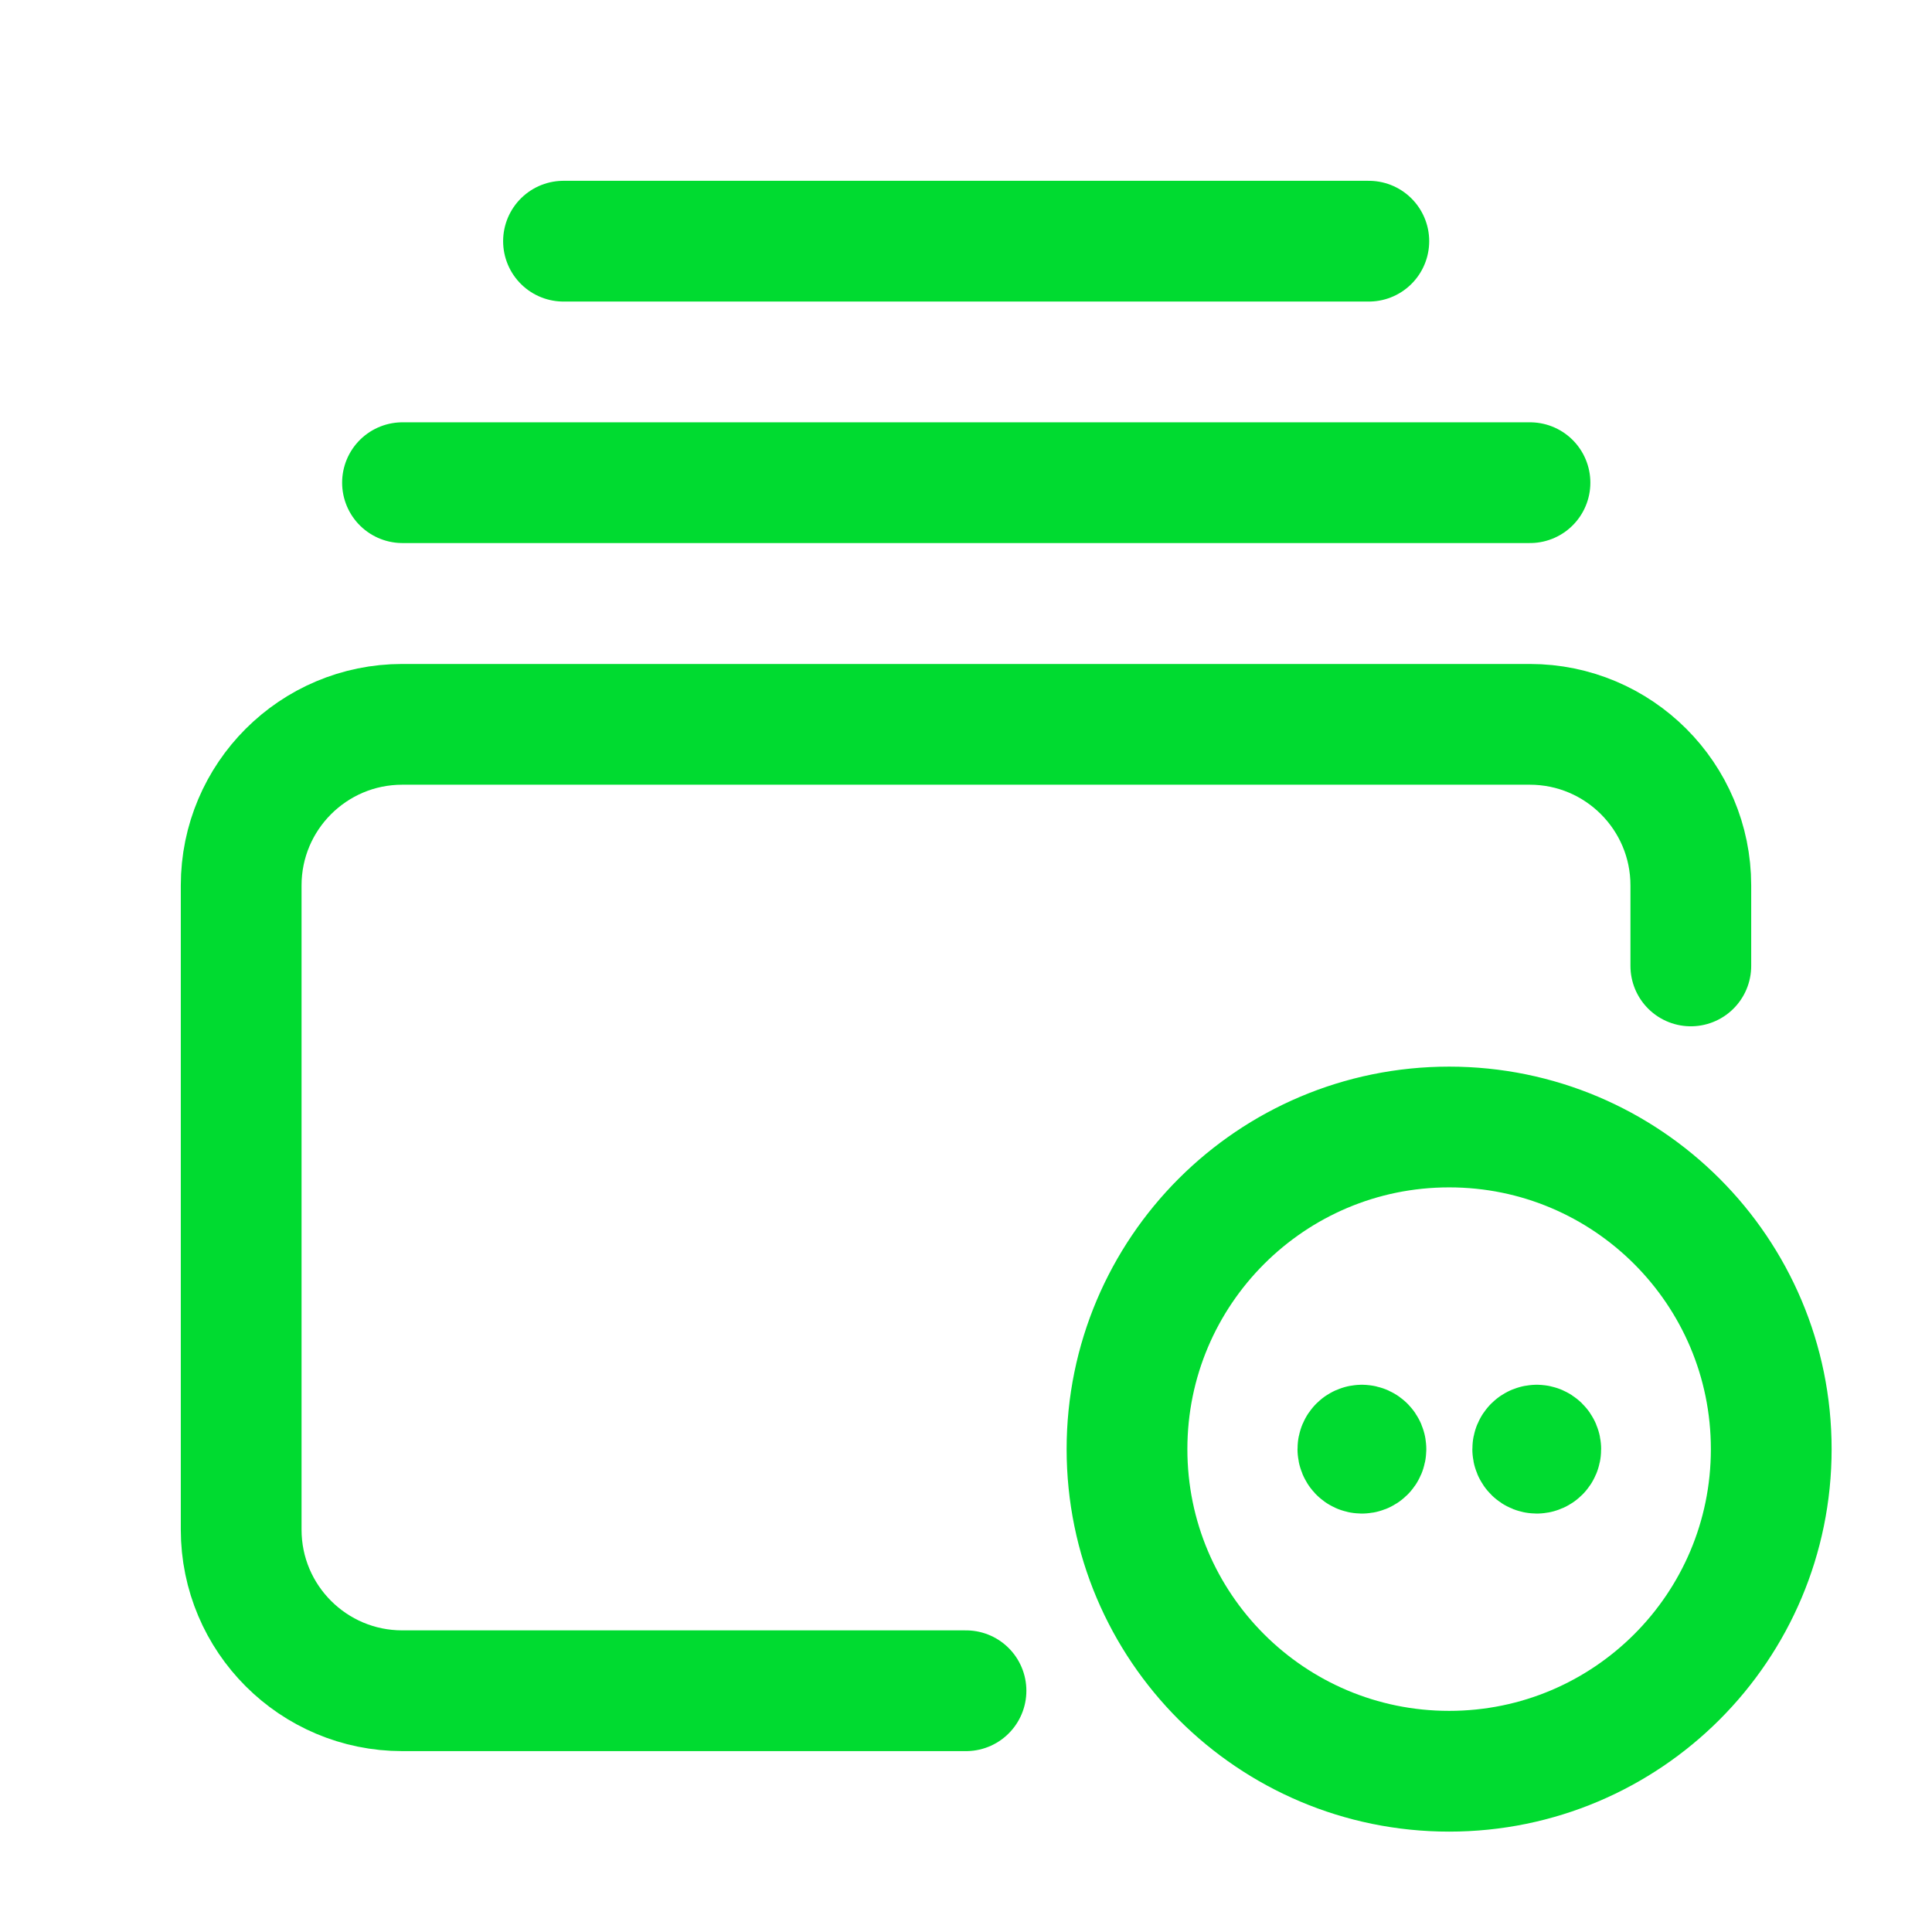
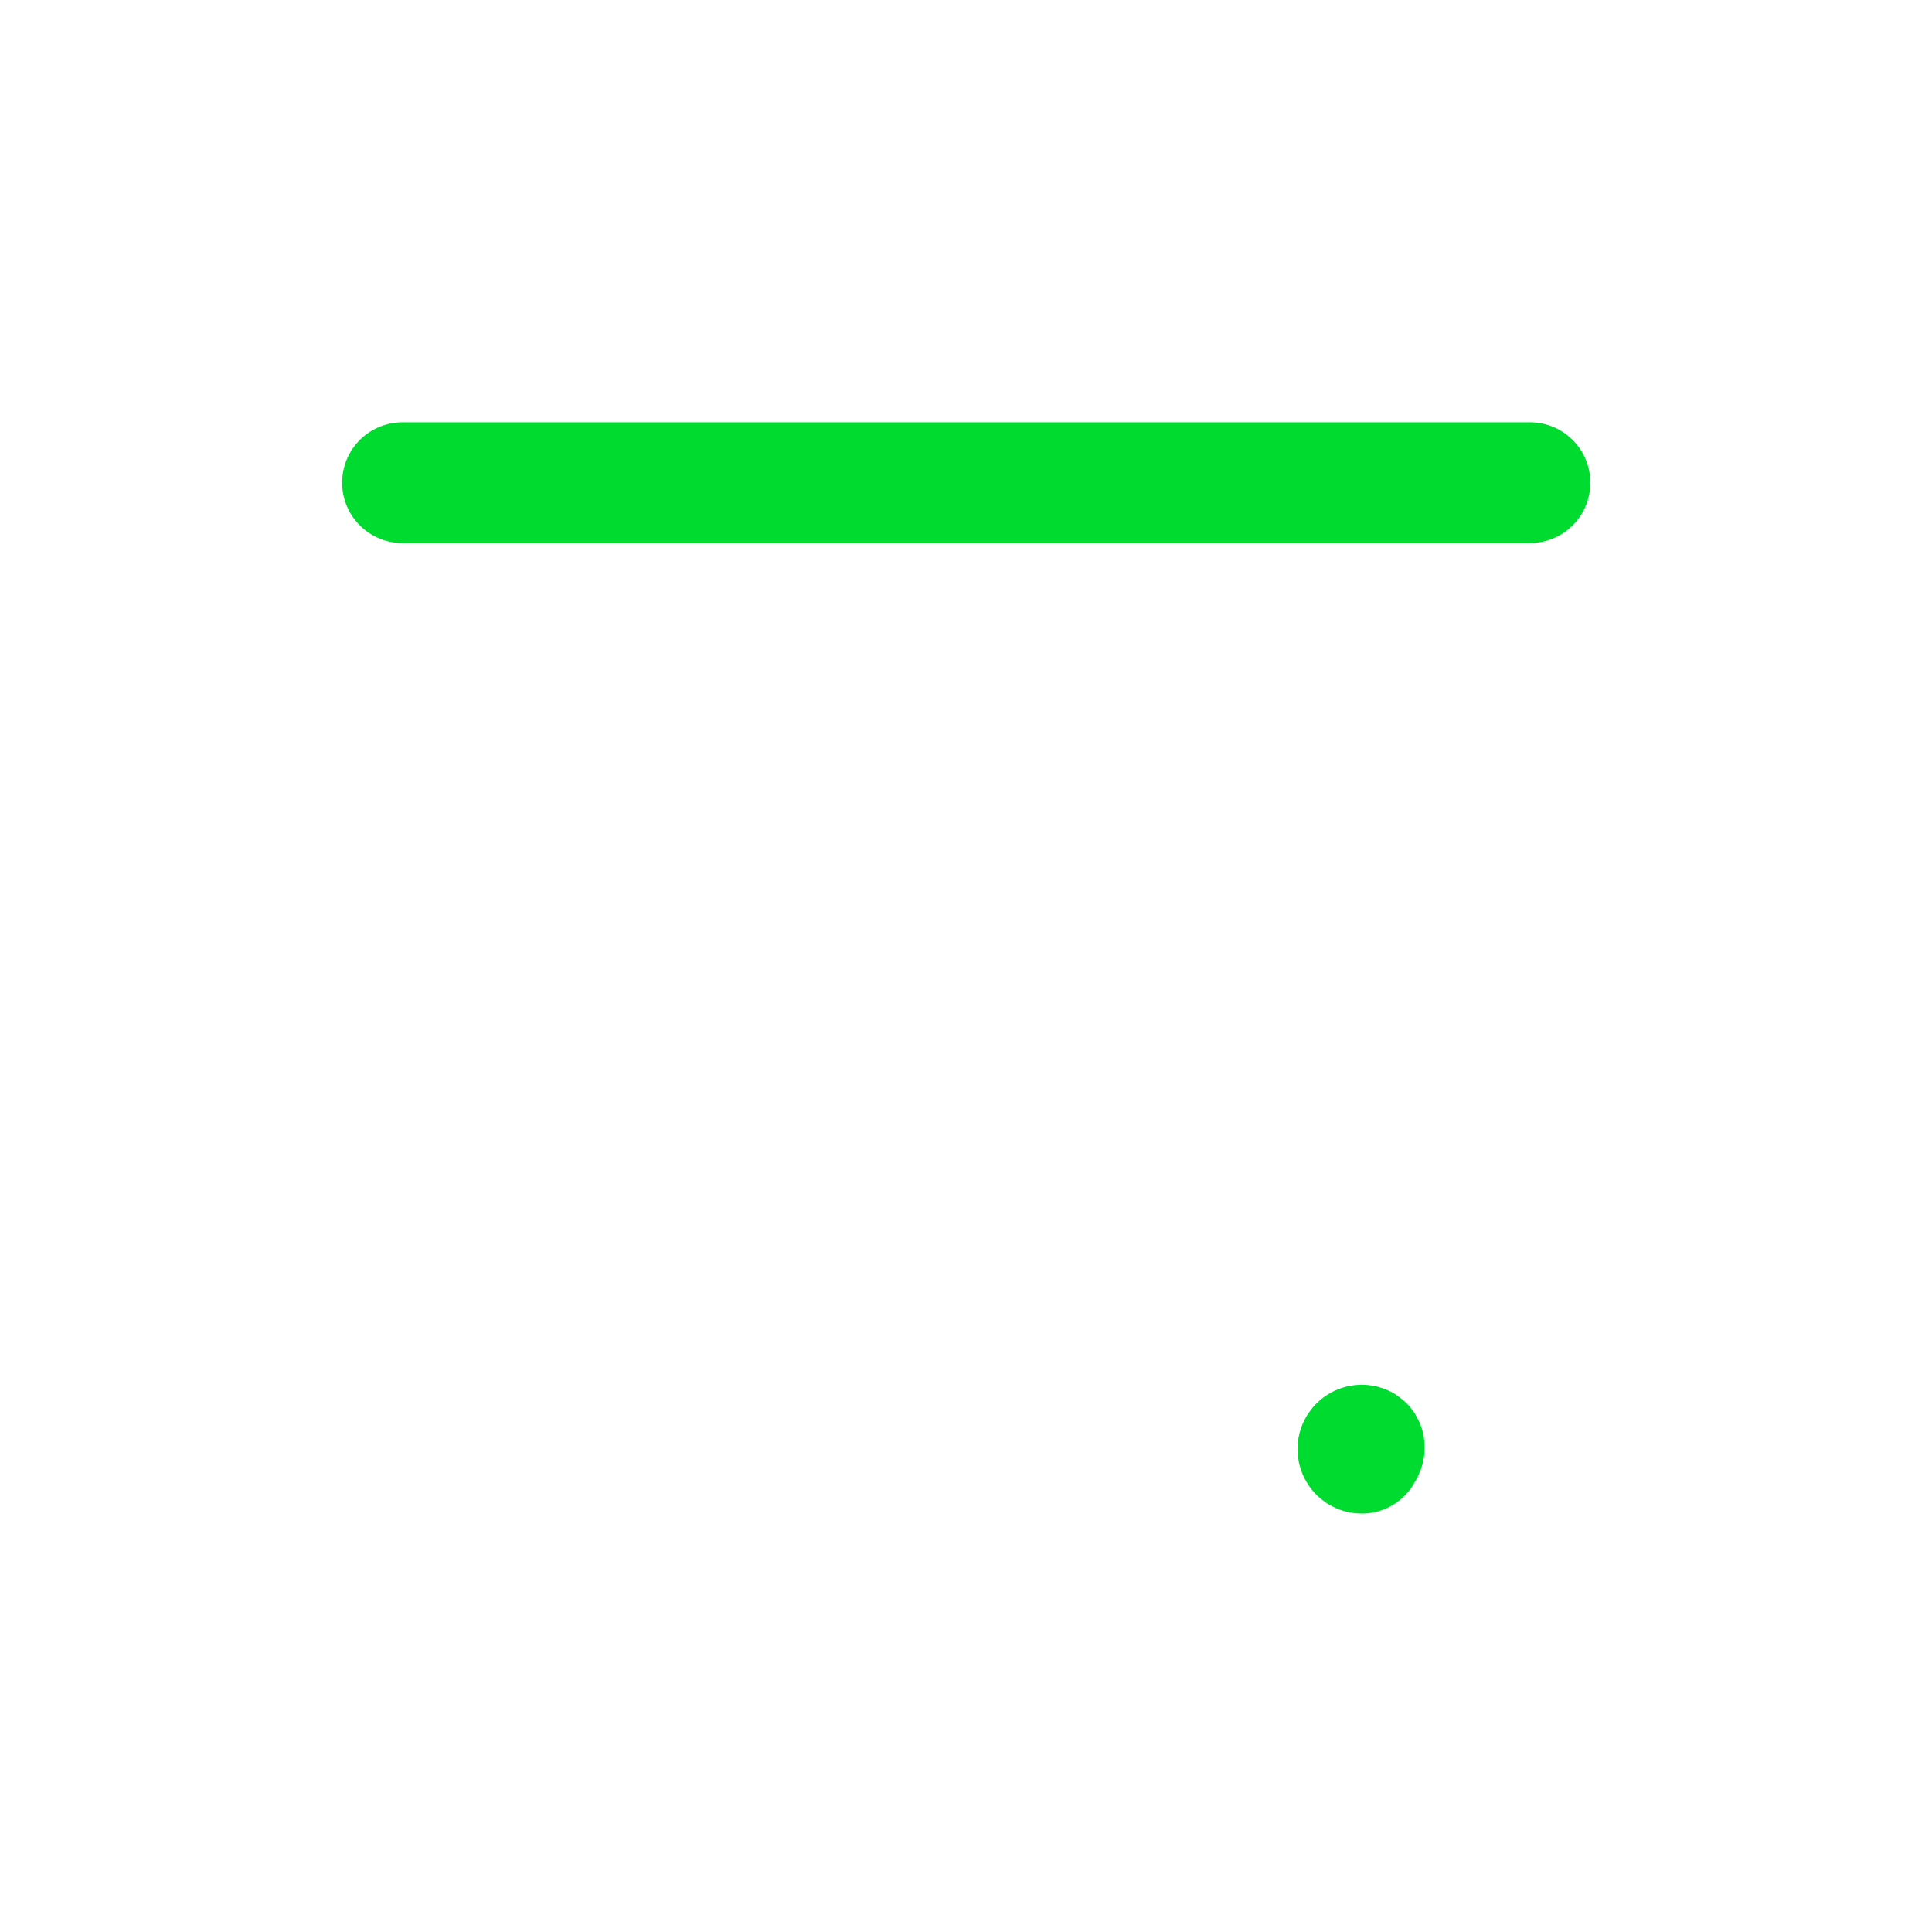
<svg xmlns="http://www.w3.org/2000/svg" width="24" height="24" viewBox="0 0 24 24" fill="none">
  <path d="M19.006 5.996H5" stroke="#00DB30" stroke-width="1.5" stroke-linecap="round" stroke-linejoin="round" />
-   <path d="M7 2.996H17.004" stroke="#00DB30" stroke-width="1.5" stroke-linecap="round" stroke-linejoin="round" />
-   <path d="M18.002 14C20.212 14 22.003 15.792 22.003 18.002C22.003 20.212 20.212 22.003 18.002 22.003C15.792 22.003 14 20.212 14 18.002C14 15.792 15.792 14 18.002 14" stroke="#00DB30" stroke-width="1.5" stroke-linecap="round" stroke-linejoin="round" />
-   <path d="M19.09 17.952C19.062 17.952 19.04 17.974 19.04 18.002C19.04 18.03 19.062 18.052 19.09 18.052H19.09C19.118 18.052 19.14 18.03 19.14 18.002C19.14 17.975 19.118 17.952 19.09 17.952H19.09" stroke="#00DB30" stroke-width="1.5" stroke-linecap="round" stroke-linejoin="round" />
-   <path d="M16.917 17.952C16.89 17.952 16.868 17.974 16.868 18.001V18.001C16.868 18.029 16.889 18.052 16.917 18.052C16.945 18.053 16.968 18.031 16.968 18.003C16.969 17.976 16.947 17.953 16.919 17.952H16.918" stroke="#00DB30" stroke-width="1.5" stroke-linecap="round" stroke-linejoin="round" />
-   <path d="M12 21.003H4.997C3.892 21.003 2.996 20.107 2.996 19.002V10.999C2.996 9.894 3.892 8.998 4.997 8.998H19.003C20.108 8.998 21.004 9.894 21.004 10.999V11.999" stroke="#00DB30" stroke-width="1.5" stroke-linecap="round" stroke-linejoin="round" />
+   <path d="M16.917 17.952C16.89 17.952 16.868 17.974 16.868 18.001V18.001C16.868 18.029 16.889 18.052 16.917 18.052C16.969 17.976 16.947 17.953 16.919 17.952H16.918" stroke="#00DB30" stroke-width="1.5" stroke-linecap="round" stroke-linejoin="round" />
</svg>